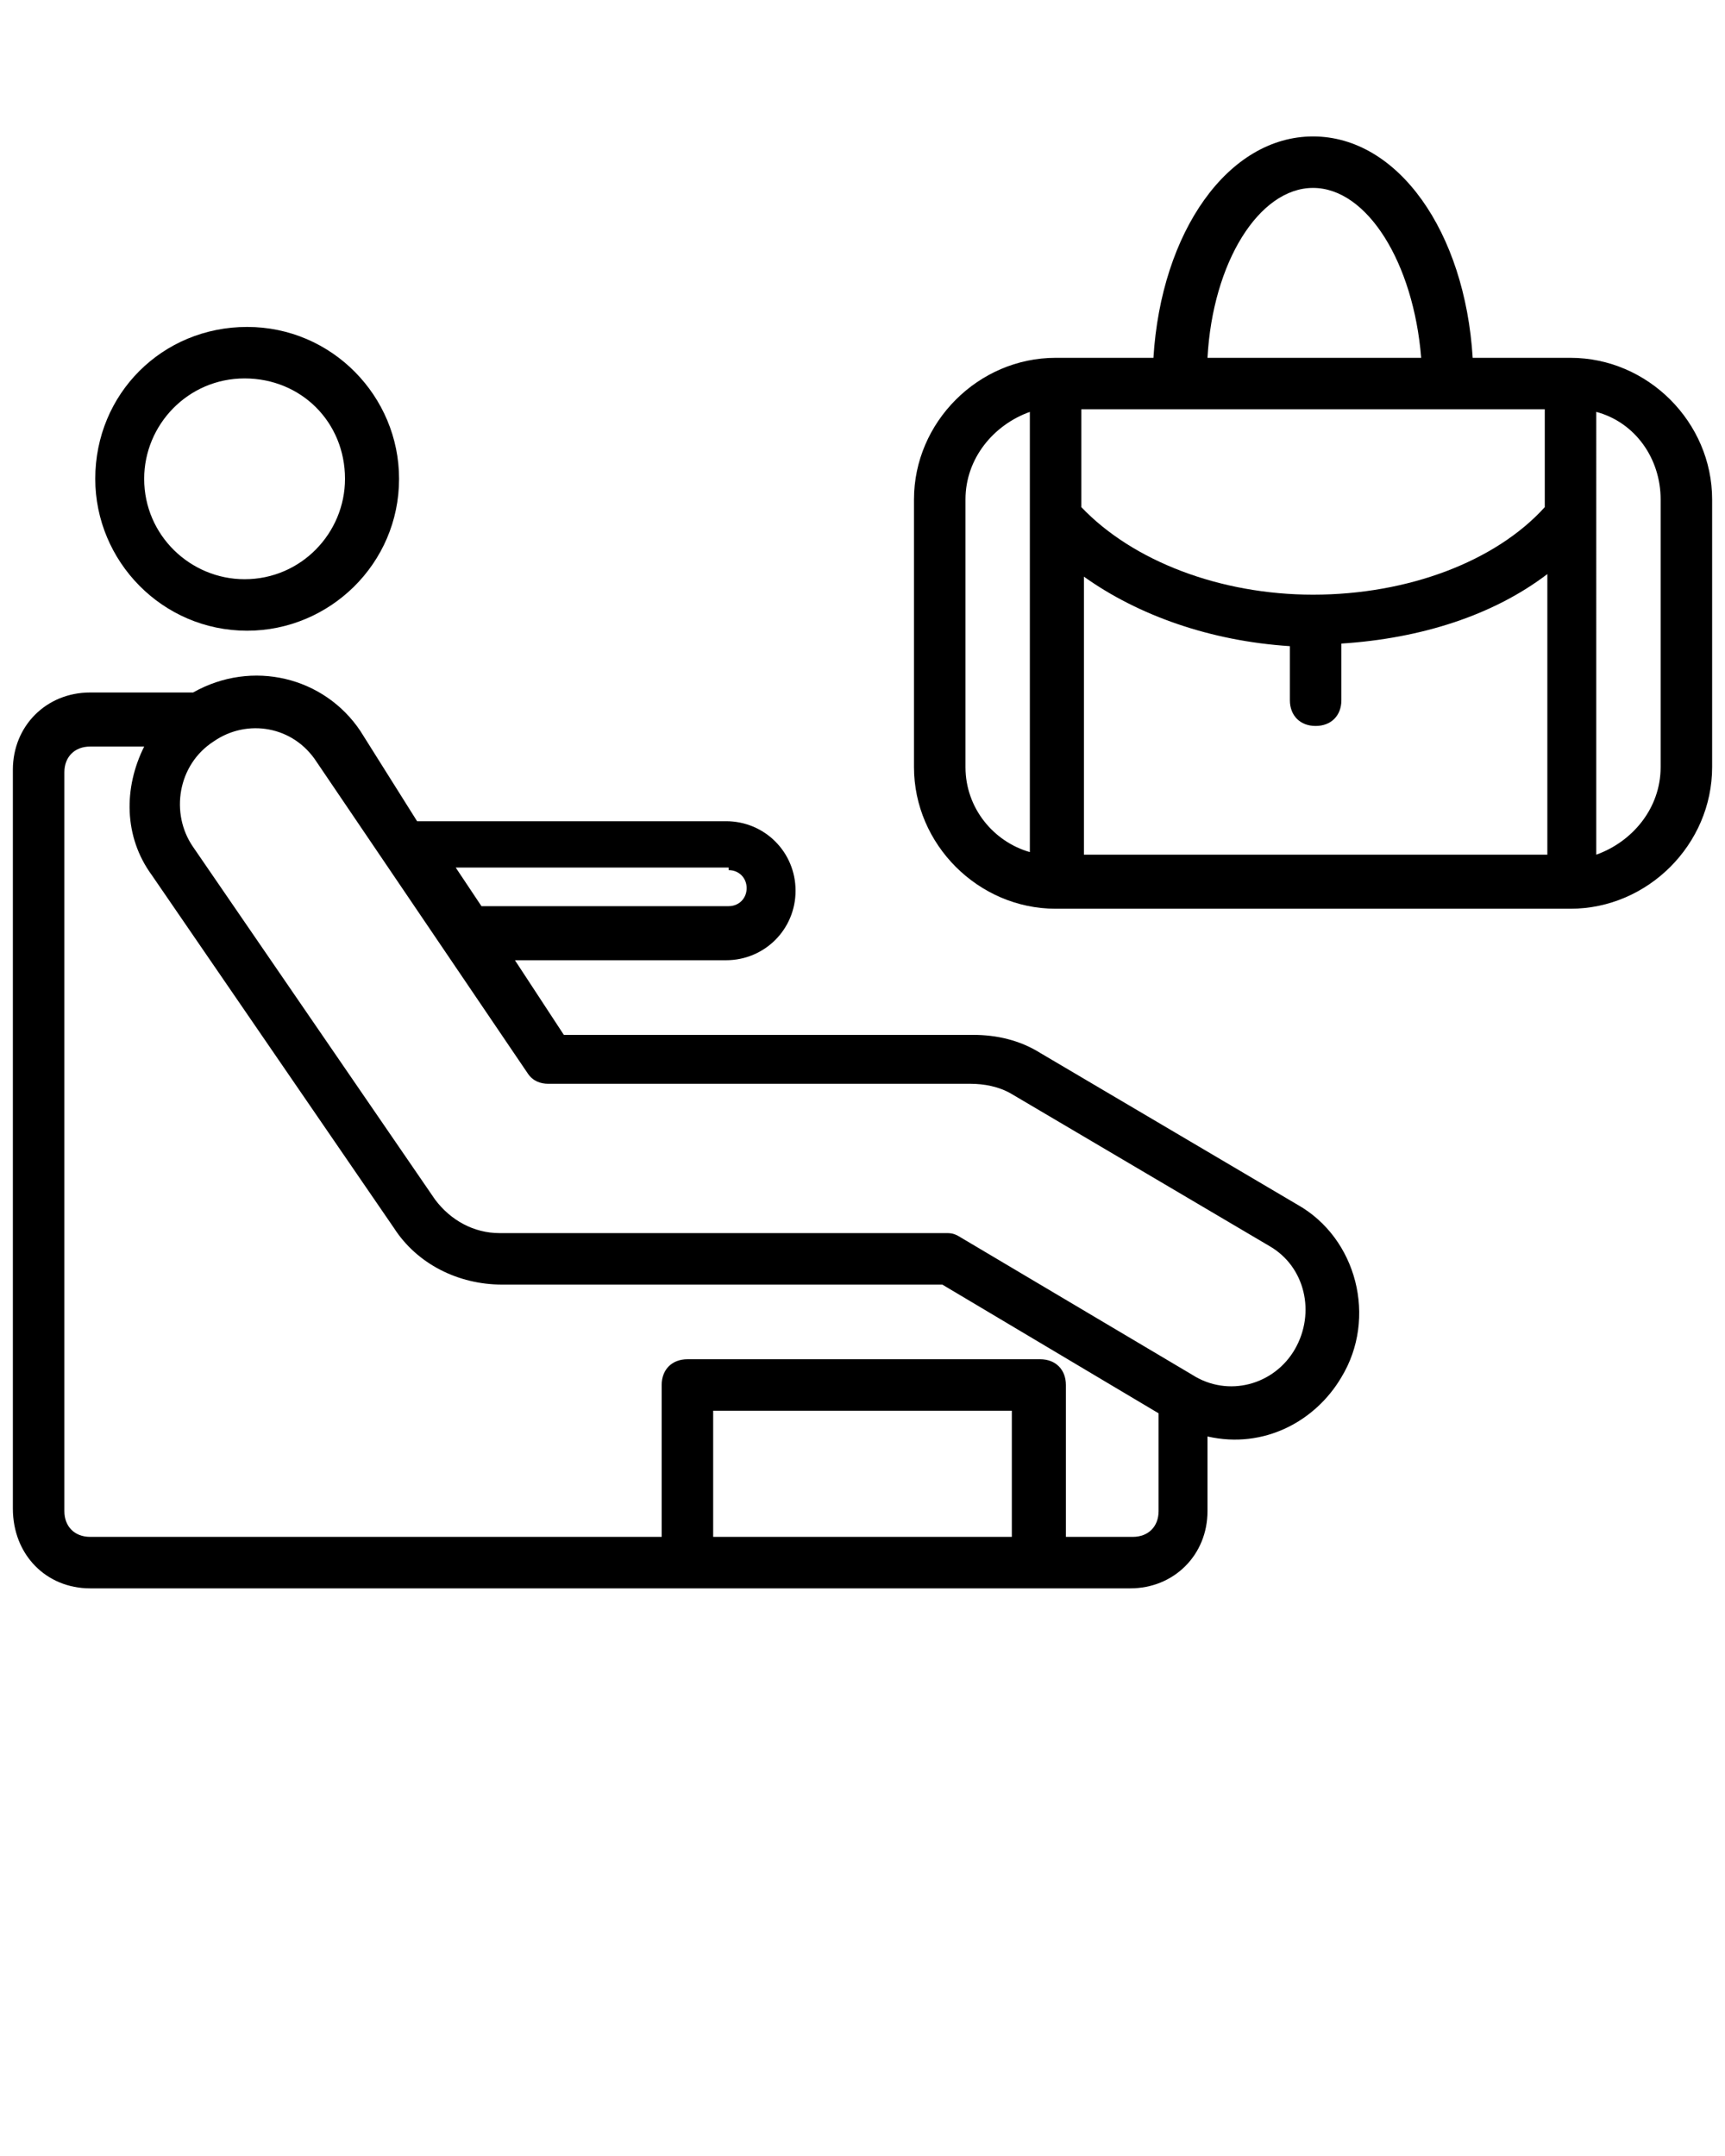
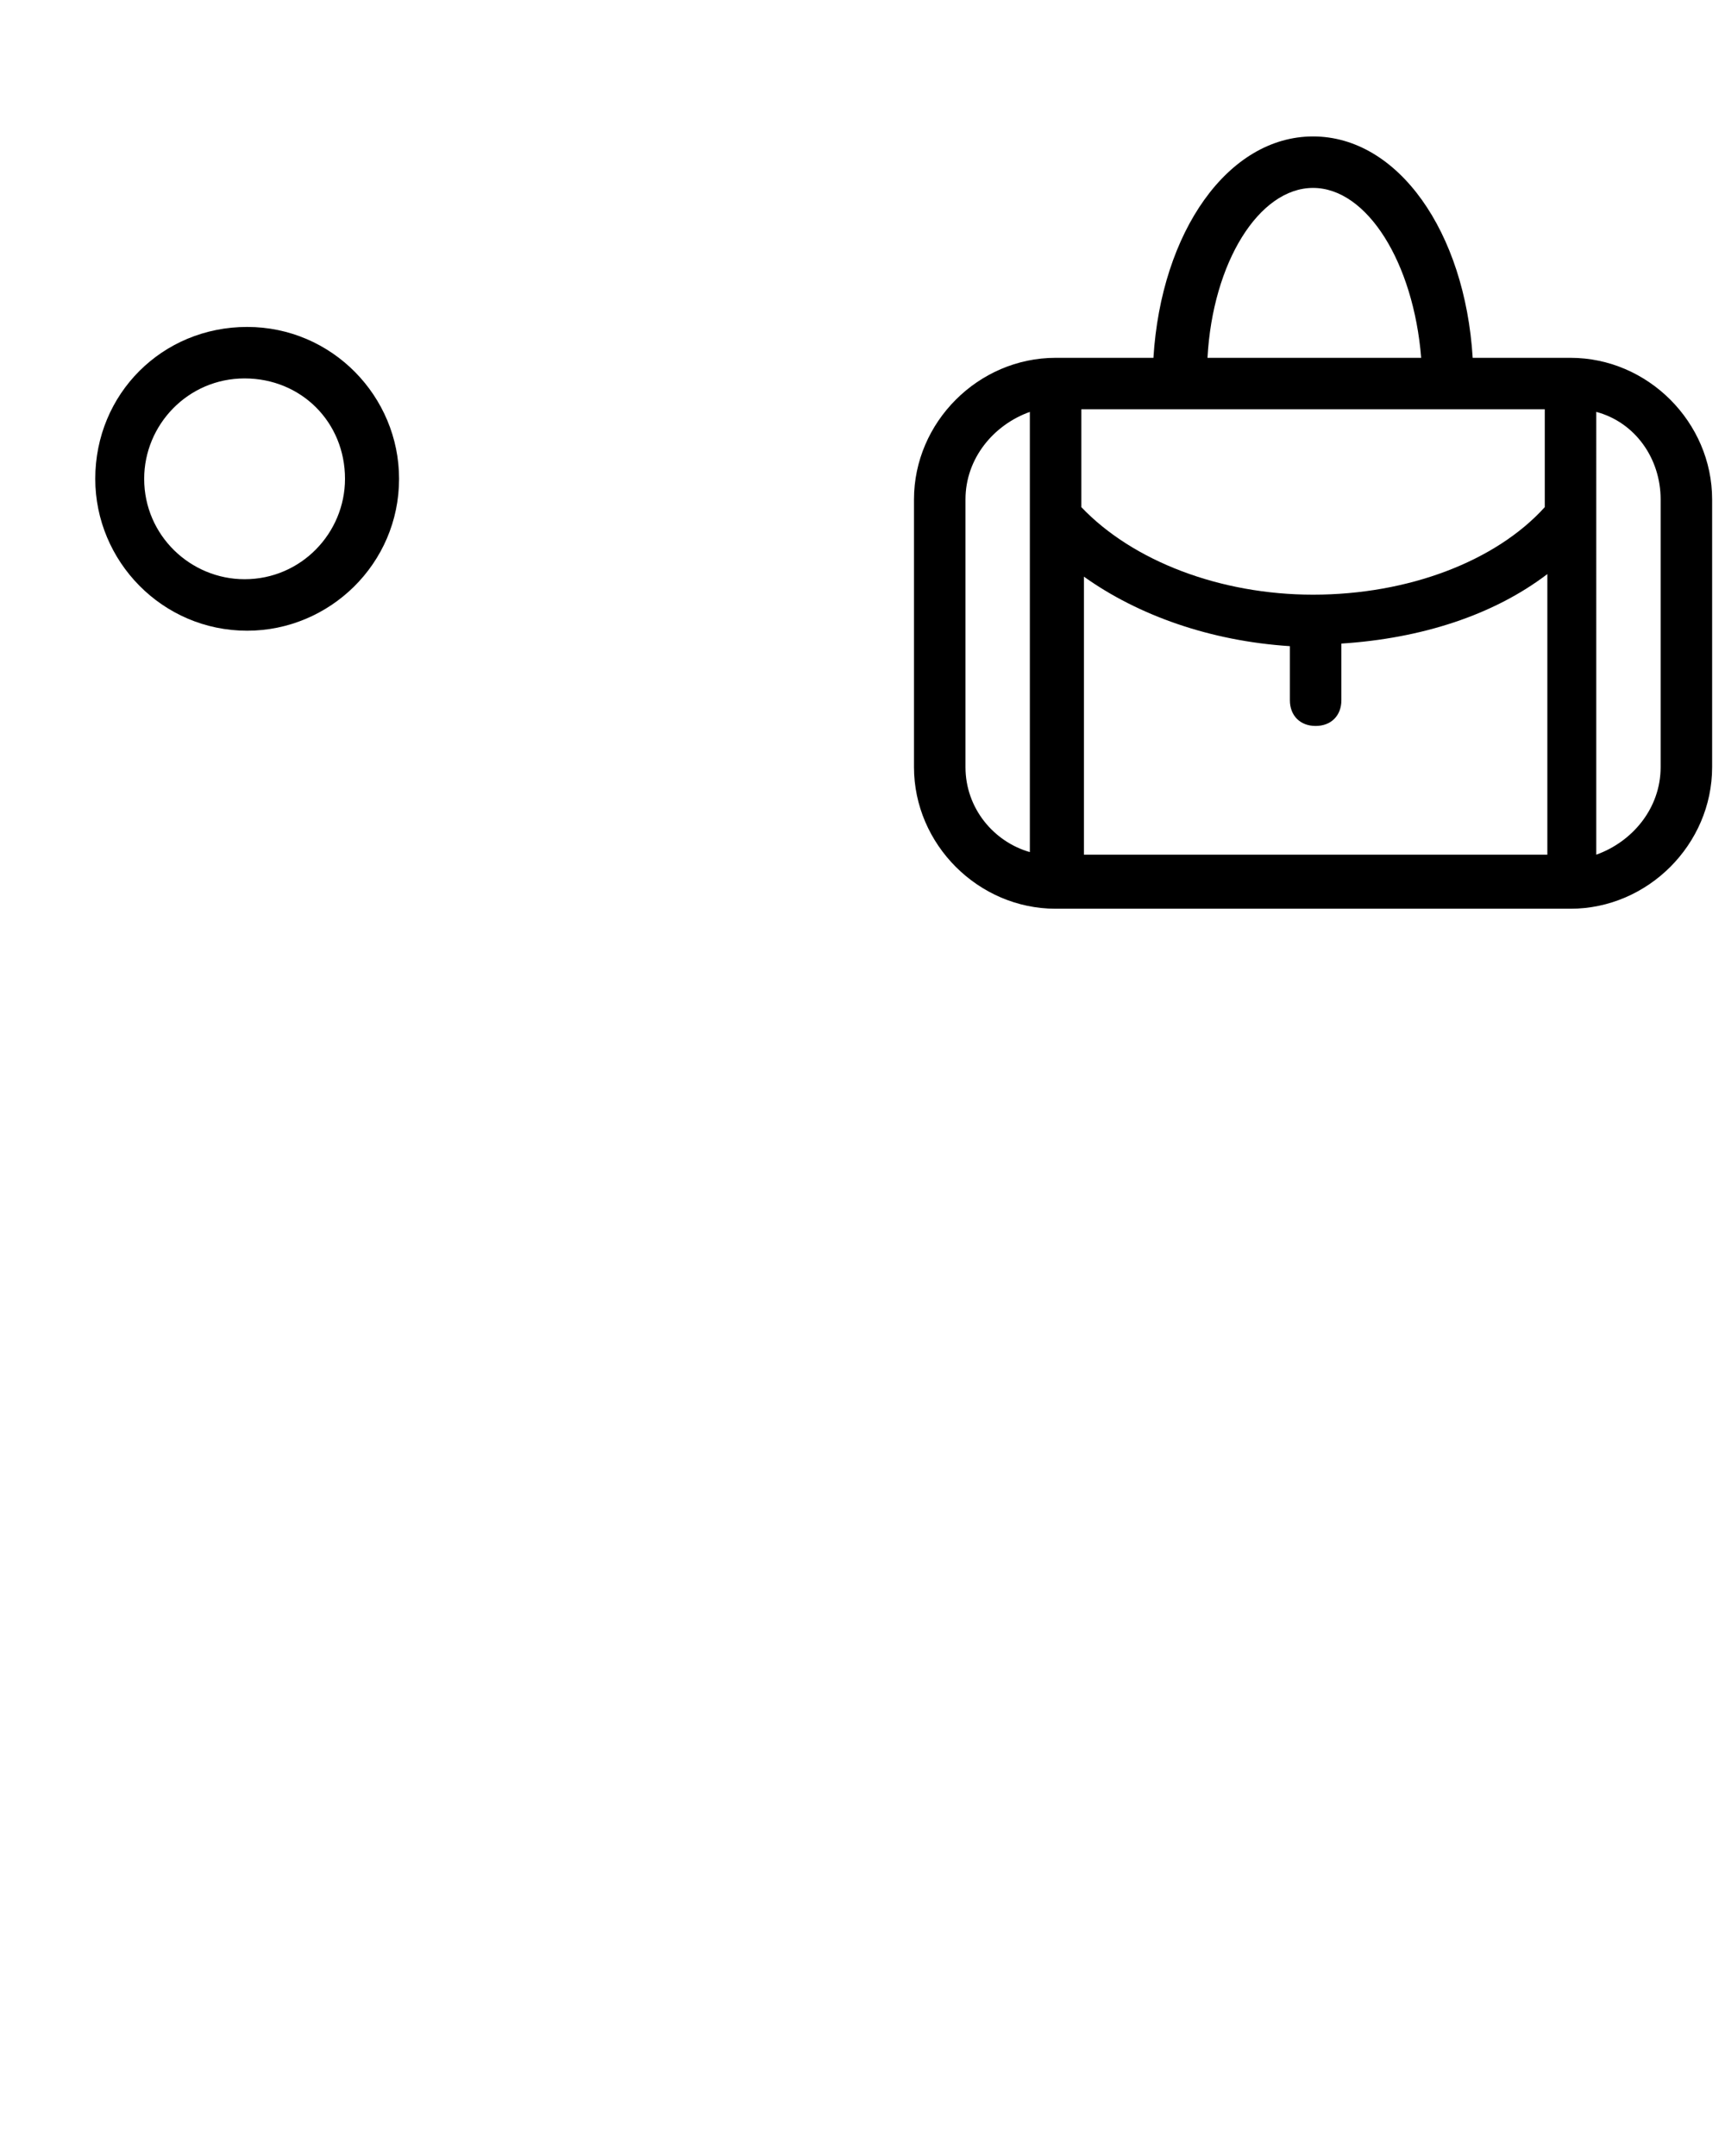
<svg xmlns="http://www.w3.org/2000/svg" version="1.1" x="0px" y="0px" viewBox="0 0 67 83.75" enable-background="new 0 0 67 67" xml:space="preserve">
  <g>
-     <path d="M3.5,61.7h40.4c1.7,0,3-1.3,3-3v-2.9c2.2,0.5,4.2-0.6,5.2-2.3c1.4-2.3,0.6-5.4-1.7-6.7l-10-5.9c-0.8-0.5-1.7-0.7-2.6-0.7   H21.9L20,37.3h8.2c1.5,0,2.7-1.2,2.7-2.7c0-1.5-1.2-2.7-2.7-2.7h-12L14,28.4c-1.4-2.1-4.2-2.8-6.5-1.5H3.5c-1.7,0-3,1.3-3,3v28.7   C0.5,60.4,1.8,61.7,3.5,61.7z M27.7,59.7v-4.9h11.6v4.9H27.7z M28.3,33.8c0.4,0,0.7,0.3,0.7,0.7s-0.3,0.7-0.7,0.7h-9.6l-1-1.5H28.3   z M12.3,29.6l8.2,12.1c0.2,0.3,0.5,0.4,0.8,0.4h16.4c0.5,0,1.1,0.1,1.6,0.4l10,5.9c1.4,0.8,1.8,2.6,1,4c-0.8,1.4-2.6,1.9-4,1   l-9.1-5.4c-0.2-0.1-0.3-0.1-0.5-0.1H19.4c-1,0-1.9-0.5-2.5-1.3L7.5,32.9c-0.9-1.3-0.6-3.2,0.8-4.1C9.6,27.9,11.4,28.2,12.3,29.6z    M2.5,30c0-0.6,0.4-1,1-1h2.1c-0.8,1.6-0.8,3.5,0.3,5l9.4,13.7c0.9,1.4,2.5,2.2,4.2,2.2h17.1l8.4,5v3.8c0,0.6-0.4,1-1,1h-2.6v-5.9   c0-0.6-0.4-1-1-1H26.7c-0.6,0-1,0.4-1,1v5.9H3.5c-0.6,0-1-0.4-1-1V30z" />
    <path d="M3.7,18.6c0,3.2,2.6,5.9,5.9,5.9c3.2,0,5.9-2.6,5.9-5.9c0-3.2-2.6-5.9-5.9-5.9C6.3,12.7,3.7,15.3,3.7,18.6z M13.4,18.6   c0,2.1-1.7,3.9-3.9,3.9c-2.1,0-3.9-1.7-3.9-3.9c0-2.1,1.7-3.9,3.9-3.9C11.7,14.7,13.4,16.4,13.4,18.6z" />
    <path d="M66.5,29.8V19.4c0-3-2.5-5.5-5.5-5.5h-3.8C56.9,9,54.3,5.3,51,5.3c-3.3,0-5.9,3.7-6.2,8.6h-3.8c-3,0-5.5,2.5-5.5,5.5v10.4   c0,3,2.5,5.5,5.5,5.5H61C64,35.3,66.5,32.8,66.5,29.8z M60,15.9v3.8c-1.9,2.1-5.3,3.4-9,3.4c-3.6,0-7-1.3-9-3.4v-3.8H60z    M42.1,22.4c2.1,1.5,4.9,2.5,8,2.7v2.1c0,0.6,0.4,1,1,1s1-0.4,1-1V25c3.1-0.2,5.9-1.1,8-2.7v10.9H42.1V22.4z M51,7.3   c2.1,0,3.9,2.9,4.2,6.6h-8.3C47.1,10.2,48.9,7.3,51,7.3z M37.5,29.8V19.4c0-1.6,1.1-2.9,2.5-3.4v17.1   C38.6,32.7,37.5,31.4,37.5,29.8z M64.5,29.8c0,1.6-1.1,2.9-2.5,3.4V16c1.5,0.4,2.5,1.8,2.5,3.4V29.8z" />
  </g>
</svg>